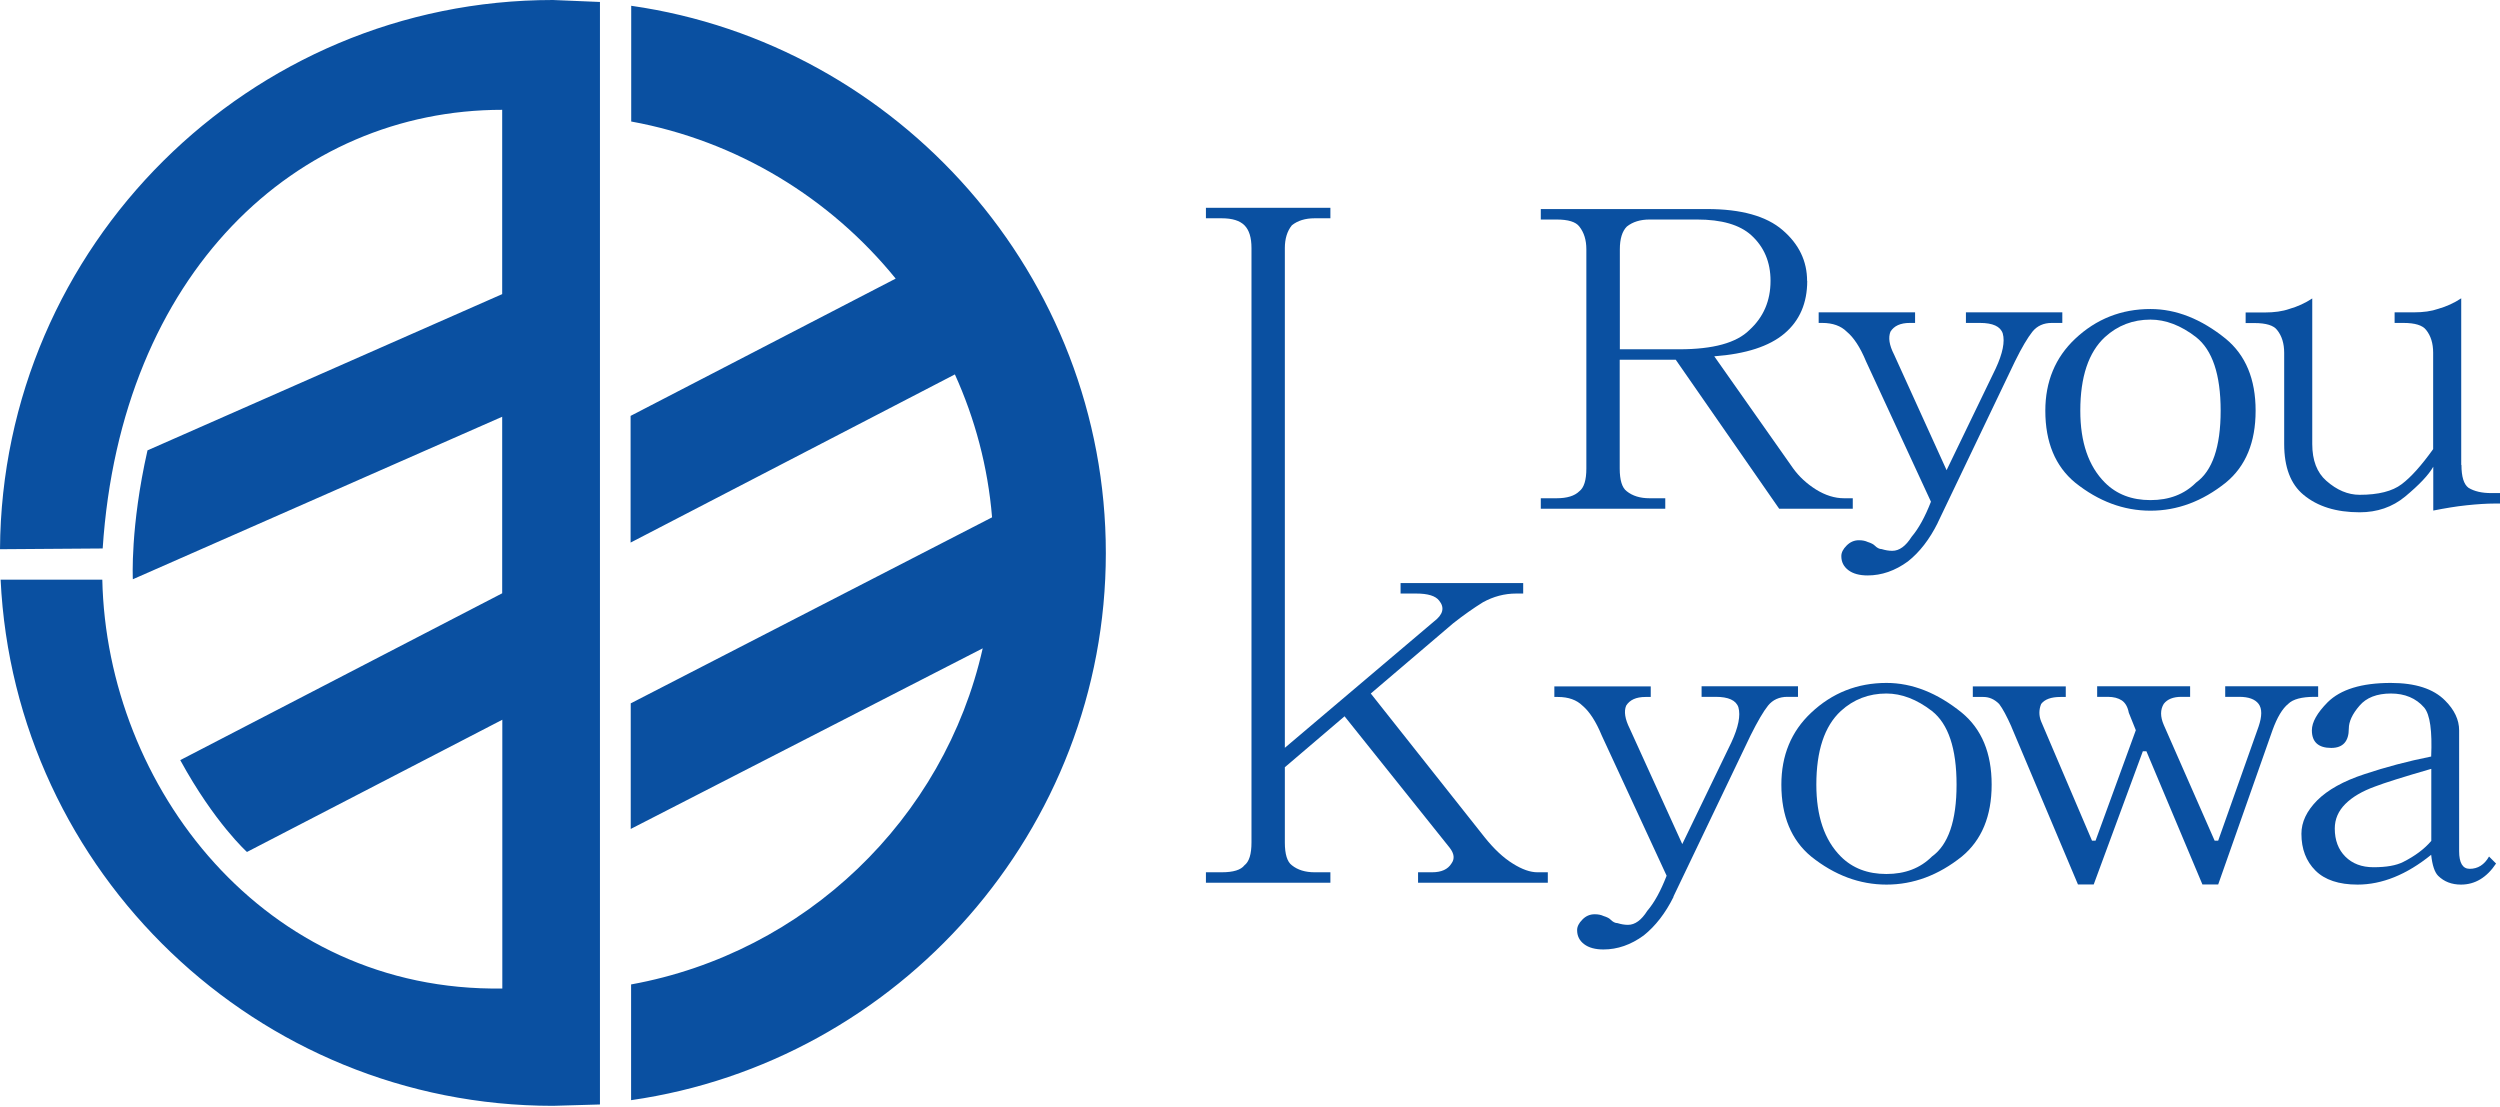
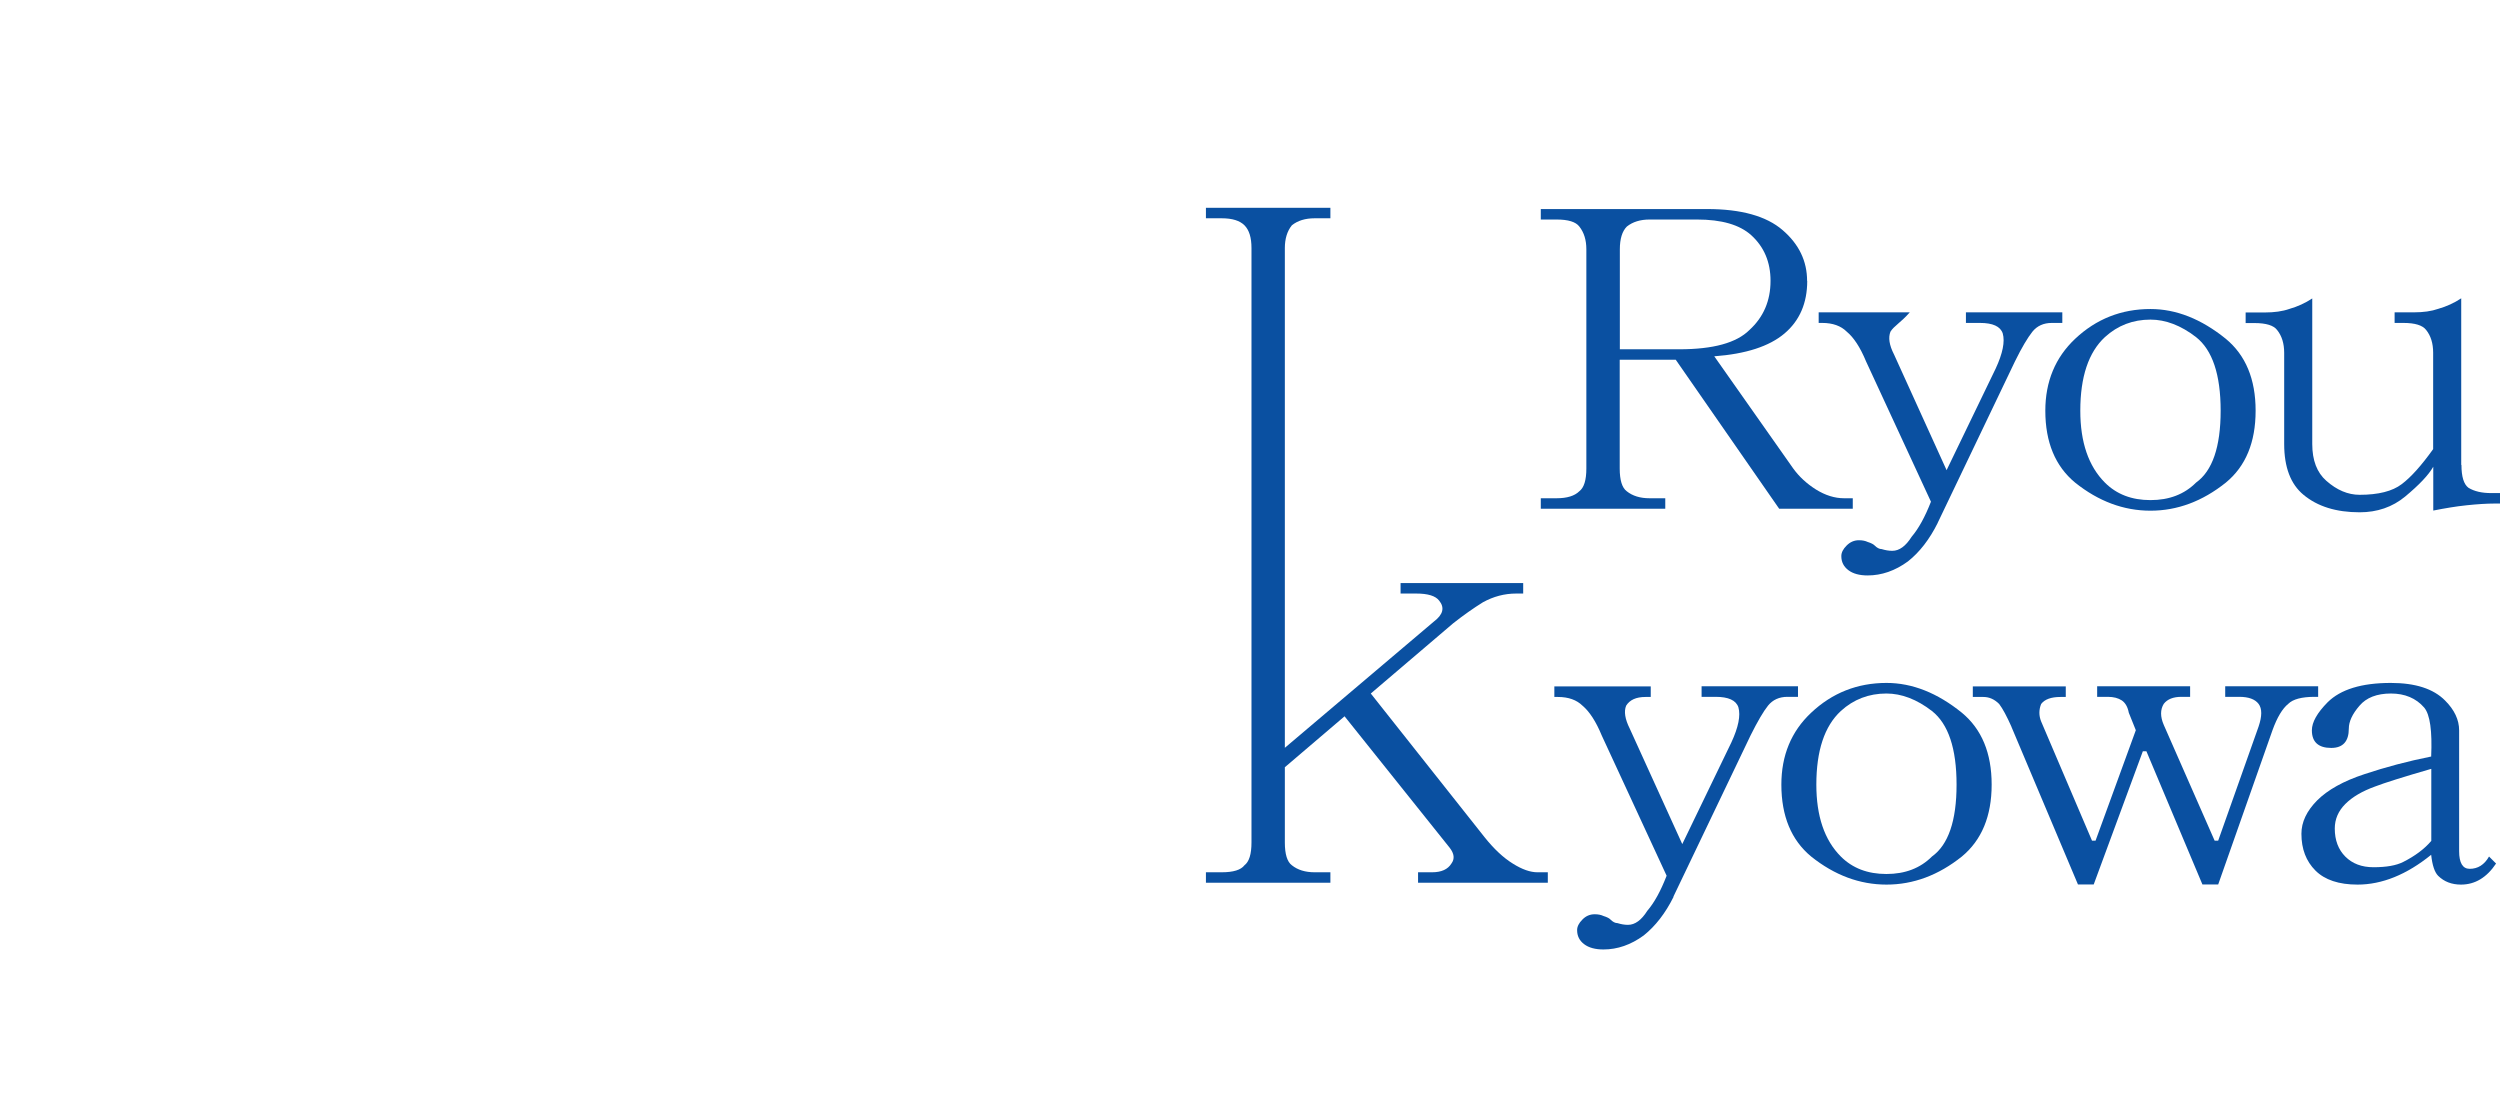
<svg xmlns="http://www.w3.org/2000/svg" width="192" height="85" viewBox="0 0 192 85" fill="none">
-   <path d="M48.477 0.444V9.332C56.628 10.817 63.776 15.223 68.788 21.397L48.43 31.94V41.67L73.336 28.754C74.877 32.158 75.87 35.845 76.191 39.731L48.44 54.018V63.663L75.472 49.792C72.522 62.916 61.838 73.175 48.468 75.605V84.493C69.014 81.552 84.928 63.748 84.928 42.473C84.928 21.199 69.024 3.385 48.477 0.444ZM0 42.18L7.886 42.123C9.276 20.981 22.768 8.434 38.568 8.434V22.589L11.328 34.588C9.994 40.469 10.202 44.487 10.202 44.487L38.568 32.006V45.565L13.843 58.377C16.471 63.19 18.967 65.431 18.967 65.431L38.578 55.276V75.917C20.263 76.201 8.198 60.41 7.857 44.516H0.047C1.116 66.982 19.733 84.928 42.464 84.928C42.464 84.928 44.932 84.852 46.076 84.824V0.151L42.464 0C19.147 0 0.151 18.892 0 42.18Z" fill="#0A50A1" />
  <path d="M138.795 21.577C138.795 23.279 138.209 24.631 137.046 25.614C135.883 26.598 134.086 27.184 131.656 27.364L137.717 35.977C138.171 36.602 138.748 37.141 139.466 37.594C140.185 38.039 140.903 38.266 141.622 38.266H142.293V39.069H136.639L128.697 27.628H124.394V35.977C124.394 36.876 124.574 37.462 124.933 37.727C125.378 38.086 125.964 38.266 126.683 38.266H127.893V39.069H118.333V38.266H119.544C120.347 38.266 120.934 38.086 121.293 37.727C121.652 37.453 121.832 36.876 121.832 35.977V19.147C121.832 18.428 121.652 17.852 121.293 17.398C121.019 17.038 120.442 16.859 119.544 16.859H118.333V16.055H131.117C133.717 16.055 135.656 16.594 136.904 17.672C138.161 18.75 138.785 20.055 138.785 21.577H138.795ZM124.394 26.825H128.971C131.571 26.825 133.367 26.333 134.36 25.34C135.438 24.357 135.977 23.099 135.977 21.568C135.977 20.13 135.485 18.967 134.502 18.069C133.604 17.256 132.214 16.859 130.332 16.859H126.692C125.973 16.859 125.397 17.038 124.943 17.398C124.583 17.757 124.404 18.343 124.404 19.147V26.825H124.394Z" fill="#0A50A1" />
-   <path d="M148.818 40.157C148.193 41.414 147.428 42.407 146.529 43.116C145.546 43.835 144.506 44.194 143.437 44.194C142.813 44.194 142.312 44.062 141.953 43.788C141.594 43.513 141.414 43.164 141.414 42.71C141.414 42.435 141.546 42.171 141.821 41.897C142.095 41.622 142.407 41.49 142.766 41.49C143.04 41.49 143.258 41.537 143.437 41.622C143.712 41.708 143.882 41.802 143.976 41.897C144.156 42.076 144.336 42.171 144.515 42.171C144.79 42.256 145.054 42.303 145.328 42.303C145.867 42.303 146.359 41.944 146.813 41.225C147.352 40.592 147.844 39.694 148.297 38.531L143.315 27.761C142.87 26.683 142.369 25.917 141.83 25.473C141.386 25.028 140.752 24.801 139.948 24.801H139.674V23.988H147.078V24.801H146.671C145.953 24.801 145.461 25.028 145.187 25.473C145.007 25.927 145.092 26.503 145.461 27.222L149.498 36.11L153.271 28.3C153.81 27.137 153.99 26.239 153.81 25.605C153.63 25.066 153.044 24.801 152.061 24.801H150.983V23.988H158.386V24.801H157.573C156.949 24.801 156.448 25.028 156.089 25.473C155.729 25.927 155.275 26.683 154.746 27.761L148.818 40.147V40.157Z" fill="#0A50A1" />
+   <path d="M148.818 40.157C148.193 41.414 147.428 42.407 146.529 43.116C145.546 43.835 144.506 44.194 143.437 44.194C142.813 44.194 142.312 44.062 141.953 43.788C141.594 43.513 141.414 43.164 141.414 42.71C141.414 42.435 141.546 42.171 141.821 41.897C142.095 41.622 142.407 41.49 142.766 41.49C143.04 41.49 143.258 41.537 143.437 41.622C143.712 41.708 143.882 41.802 143.976 41.897C144.156 42.076 144.336 42.171 144.515 42.171C144.79 42.256 145.054 42.303 145.328 42.303C145.867 42.303 146.359 41.944 146.813 41.225C147.352 40.592 147.844 39.694 148.297 38.531L143.315 27.761C142.87 26.683 142.369 25.917 141.83 25.473C141.386 25.028 140.752 24.801 139.948 24.801H139.674V23.988H147.078H146.671C145.953 24.801 145.461 25.028 145.187 25.473C145.007 25.927 145.092 26.503 145.461 27.222L149.498 36.11L153.271 28.3C153.81 27.137 153.99 26.239 153.81 25.605C153.63 25.066 153.044 24.801 152.061 24.801H150.983V23.988H158.386V24.801H157.573C156.949 24.801 156.448 25.028 156.089 25.473C155.729 25.927 155.275 26.683 154.746 27.761L148.818 40.147V40.157Z" fill="#0A50A1" />
  <path d="M173.231 31.543C173.231 33.964 172.475 35.807 170.943 37.065C169.146 38.502 167.218 39.221 165.156 39.221C163.095 39.221 161.166 38.502 159.37 37.065C157.847 35.807 157.081 33.964 157.081 31.543C157.081 29.302 157.847 27.458 159.37 26.021C160.987 24.499 162.915 23.733 165.156 23.733C167.132 23.733 169.061 24.499 170.943 26.021C172.465 27.279 173.231 29.113 173.231 31.543ZM161.658 25.889C160.4 27.052 159.767 28.943 159.767 31.543C159.767 33.964 160.4 35.807 161.658 37.065C162.556 37.963 163.719 38.408 165.156 38.408C166.594 38.408 167.757 37.963 168.655 37.065C169.912 36.167 170.546 34.323 170.546 31.543C170.546 28.763 169.912 26.881 168.655 25.889C167.492 24.99 166.319 24.546 165.156 24.546C163.814 24.546 162.641 24.99 161.658 25.889Z" fill="#0A50A1" />
  <path d="M189.04 35.713C189.04 36.611 189.22 37.197 189.579 37.462C190.024 37.736 190.61 37.869 191.329 37.869H192V38.672H191.593C190.969 38.672 190.251 38.72 189.438 38.805C188.624 38.89 187.783 39.032 186.875 39.211V35.845C186.516 36.479 185.797 37.235 184.719 38.133C183.736 38.947 182.564 39.344 181.221 39.344C179.424 39.344 177.987 38.899 176.909 38.001C175.926 37.188 175.425 35.892 175.425 34.096V27.099C175.425 26.38 175.245 25.794 174.886 25.35C174.621 24.99 174.035 24.811 173.137 24.811H172.465V23.998H173.94C174.659 23.998 175.292 23.913 175.831 23.723C176.455 23.544 177.042 23.279 177.581 22.92V34.096C177.581 35.353 177.94 36.29 178.659 36.923C179.472 37.642 180.323 38.001 181.221 38.001C182.658 38.001 183.736 37.727 184.445 37.188C185.164 36.649 185.967 35.751 186.866 34.493V27.09C186.866 26.371 186.686 25.785 186.327 25.34C186.053 24.981 185.476 24.801 184.578 24.801H183.906V23.988H185.391C186.109 23.988 186.733 23.903 187.272 23.714C187.896 23.534 188.483 23.27 189.022 22.91V35.703L189.04 35.713Z" fill="#0A50A1" />
  <path d="M98.676 58.916V64.703C98.676 65.601 98.856 66.187 99.215 66.452C99.659 66.811 100.245 66.991 100.964 66.991H102.174V67.795H92.615V66.991H93.825C94.724 66.991 95.3 66.811 95.575 66.452C95.934 66.178 96.114 65.601 96.114 64.703V19.052C96.114 18.239 95.934 17.663 95.575 17.303C95.215 16.944 94.638 16.764 93.825 16.764H92.615V15.961H102.174V16.764H100.964C100.245 16.764 99.659 16.944 99.215 17.303C98.856 17.748 98.676 18.334 98.676 19.052V57.432L110.117 47.74C110.835 47.201 110.968 46.662 110.523 46.123C110.249 45.764 109.663 45.584 108.774 45.584H107.564V44.781H116.981V45.584H116.442C115.544 45.584 114.693 45.811 113.889 46.255C113.171 46.7 112.405 47.239 111.601 47.872L105.276 53.262L114.022 64.306C114.74 65.204 115.459 65.875 116.178 66.32C116.896 66.774 117.53 66.991 118.069 66.991H118.872V67.795H108.907V66.991H109.984C110.703 66.991 111.195 66.764 111.469 66.32C111.734 65.96 111.686 65.563 111.337 65.109L103.262 55.011L98.685 58.916H98.676Z" fill="#0A50A1" />
  <path d="M128.526 68.882C127.902 70.14 127.136 71.123 126.238 71.842C125.255 72.56 124.224 72.919 123.146 72.919C122.522 72.919 122.021 72.787 121.662 72.513C121.302 72.239 121.123 71.889 121.123 71.435C121.123 71.161 121.255 70.896 121.529 70.622C121.794 70.348 122.106 70.215 122.475 70.215C122.749 70.215 122.967 70.263 123.146 70.348C123.42 70.433 123.6 70.527 123.685 70.622C123.865 70.802 124.045 70.896 124.224 70.896C124.498 70.981 124.763 71.028 125.028 71.028C125.567 71.028 126.059 70.669 126.512 69.951C127.051 69.326 127.543 68.428 127.997 67.256L123.014 56.486C122.57 55.408 122.068 54.642 121.539 54.198C121.085 53.754 120.461 53.527 119.648 53.527H119.374V52.714H126.777V53.527H126.371C125.652 53.527 125.16 53.754 124.886 54.198C124.706 54.642 124.801 55.229 125.16 55.947L129.198 64.826L132.97 57.016C133.509 55.853 133.689 54.954 133.509 54.321C133.33 53.782 132.743 53.517 131.76 53.517H130.682V52.704H138.086V53.517H137.273C136.648 53.517 136.147 53.744 135.788 54.188C135.429 54.633 134.984 55.399 134.445 56.477L128.517 68.863L128.526 68.882Z" fill="#0A50A1" />
  <path d="M152.959 60.259C152.959 62.679 152.193 64.523 150.671 65.781C148.874 67.218 146.945 67.937 144.884 67.937C142.823 67.937 140.894 67.218 139.097 65.781C137.575 64.523 136.809 62.679 136.809 60.259C136.809 58.018 137.566 56.174 139.097 54.737C140.714 53.215 142.643 52.449 144.884 52.449C146.86 52.449 148.789 53.215 150.671 54.737C152.193 55.995 152.959 57.829 152.959 60.259ZM141.376 54.605C140.119 55.768 139.495 57.659 139.495 60.259C139.495 62.679 140.119 64.523 141.376 65.781C142.274 66.679 143.437 67.123 144.875 67.123C146.312 67.123 147.475 66.679 148.373 65.781C149.631 64.882 150.264 63.039 150.264 60.259C150.264 57.479 149.631 55.597 148.373 54.605C147.21 53.706 146.038 53.262 144.875 53.262C143.532 53.262 142.359 53.706 141.376 54.605Z" fill="#0A50A1" />
  <path d="M154.481 55.815C154.122 55.011 153.81 54.425 153.536 54.066C153.176 53.706 152.779 53.527 152.325 53.527H151.512V52.714H158.651V53.527H158.244C157.526 53.527 157.034 53.706 156.76 54.066C156.58 54.51 156.58 54.964 156.76 55.408L160.665 64.561H160.939L164.031 56.08L163.492 54.737C163.407 54.283 163.218 53.971 162.953 53.791C162.679 53.612 162.329 53.517 161.875 53.517H161.062V52.704H168.201V53.517H167.53C166.906 53.517 166.452 53.697 166.177 54.056C165.903 54.501 165.903 55.039 166.177 55.673L170.083 64.561H170.357L173.458 55.805C173.732 55.002 173.732 54.416 173.458 54.056C173.184 53.697 172.692 53.517 171.974 53.517H170.896V52.704H178.034V53.517H177.76C176.777 53.517 176.096 53.697 175.737 54.056C175.292 54.416 174.886 55.087 174.527 56.08L170.357 67.927H169.146L164.844 57.697H164.57L160.797 67.927H159.587L154.472 55.805L154.481 55.815Z" fill="#0A50A1" />
  <path d="M186.714 58.112C186.8 56.136 186.629 54.879 186.176 54.34C185.551 53.621 184.691 53.262 183.623 53.262C182.554 53.262 181.732 53.574 181.202 54.207C180.663 54.831 180.389 55.418 180.389 55.957C180.389 56.94 179.935 57.441 179.037 57.441C178.053 57.441 177.552 56.987 177.552 56.089C177.552 55.465 177.959 54.746 178.763 53.933C179.755 52.95 181.363 52.449 183.613 52.449C185.495 52.449 186.885 52.893 187.783 53.801C188.502 54.519 188.861 55.285 188.861 56.089V65.374C188.861 66.272 189.135 66.726 189.674 66.726C190.298 66.726 190.799 66.414 191.158 65.781L191.697 66.32C190.979 67.398 190.081 67.937 189.003 67.937C188.284 67.937 187.707 67.71 187.253 67.265C186.979 66.991 186.8 66.452 186.714 65.648C184.833 67.171 182.942 67.937 181.06 67.937C179.623 67.937 178.545 67.577 177.826 66.859C177.108 66.14 176.749 65.204 176.749 64.031C176.749 63.133 177.155 62.282 177.959 61.469C178.763 60.665 179.973 59.985 181.59 59.455C183.207 58.916 184.909 58.462 186.705 58.103L186.714 58.112ZM186.714 59.049C184.559 59.673 183.121 60.127 182.412 60.401C181.419 60.76 180.663 61.204 180.124 61.743C179.585 62.282 179.311 62.906 179.311 63.634C179.311 64.533 179.585 65.251 180.124 65.79C180.663 66.329 181.382 66.603 182.28 66.603C183.273 66.603 184.029 66.471 184.568 66.197C185.466 65.743 186.185 65.213 186.724 64.58V59.058L186.714 59.049Z" fill="#0A50A1" />
</svg>